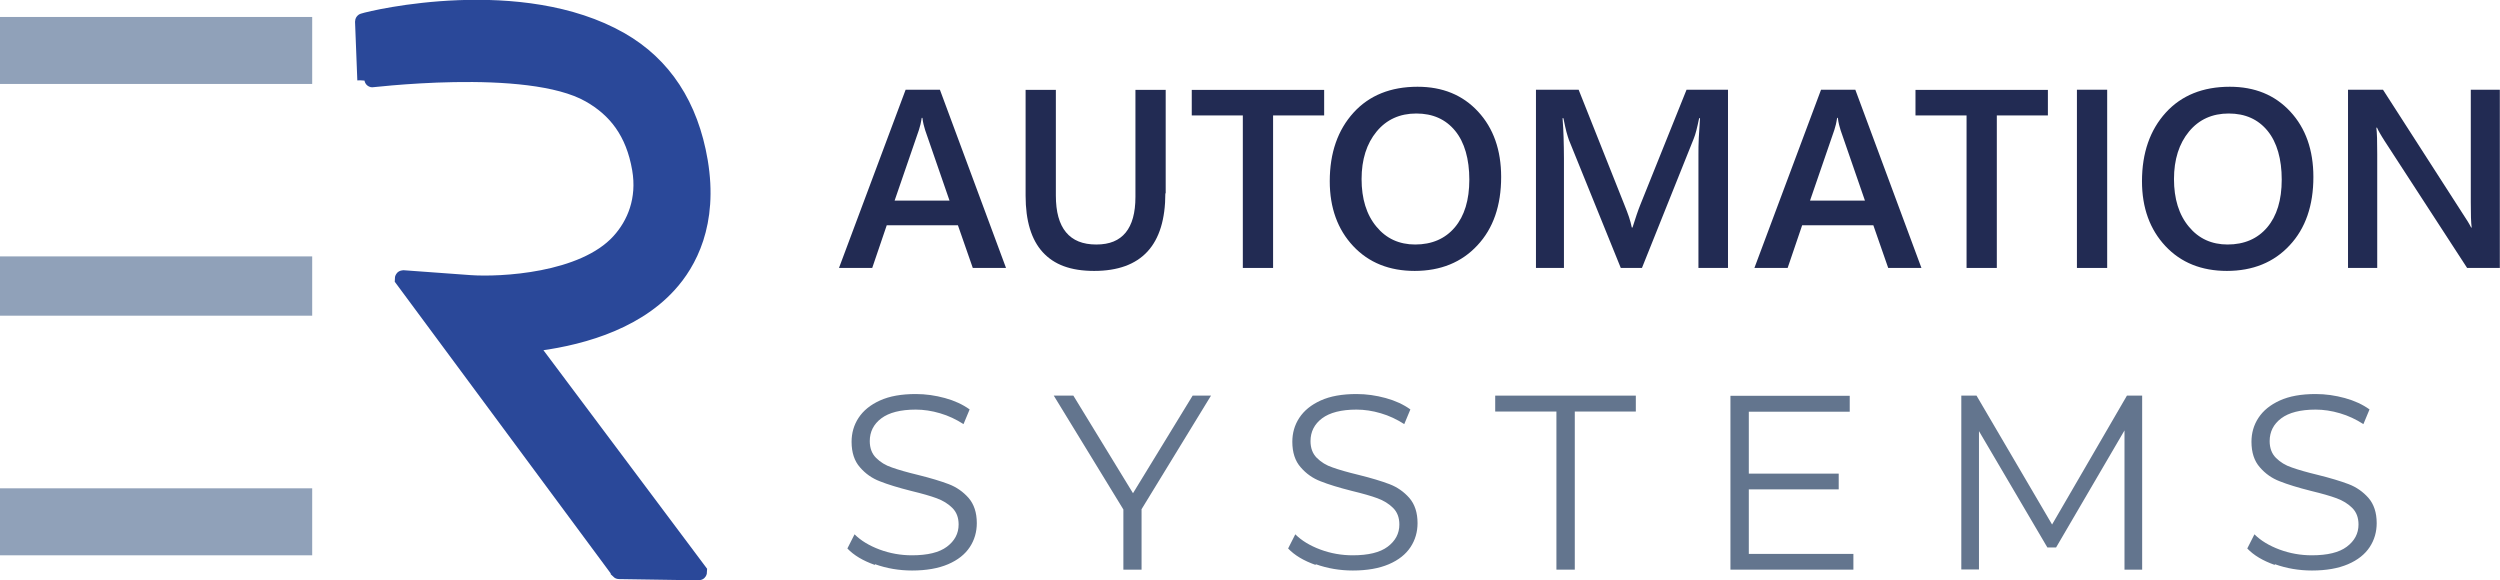
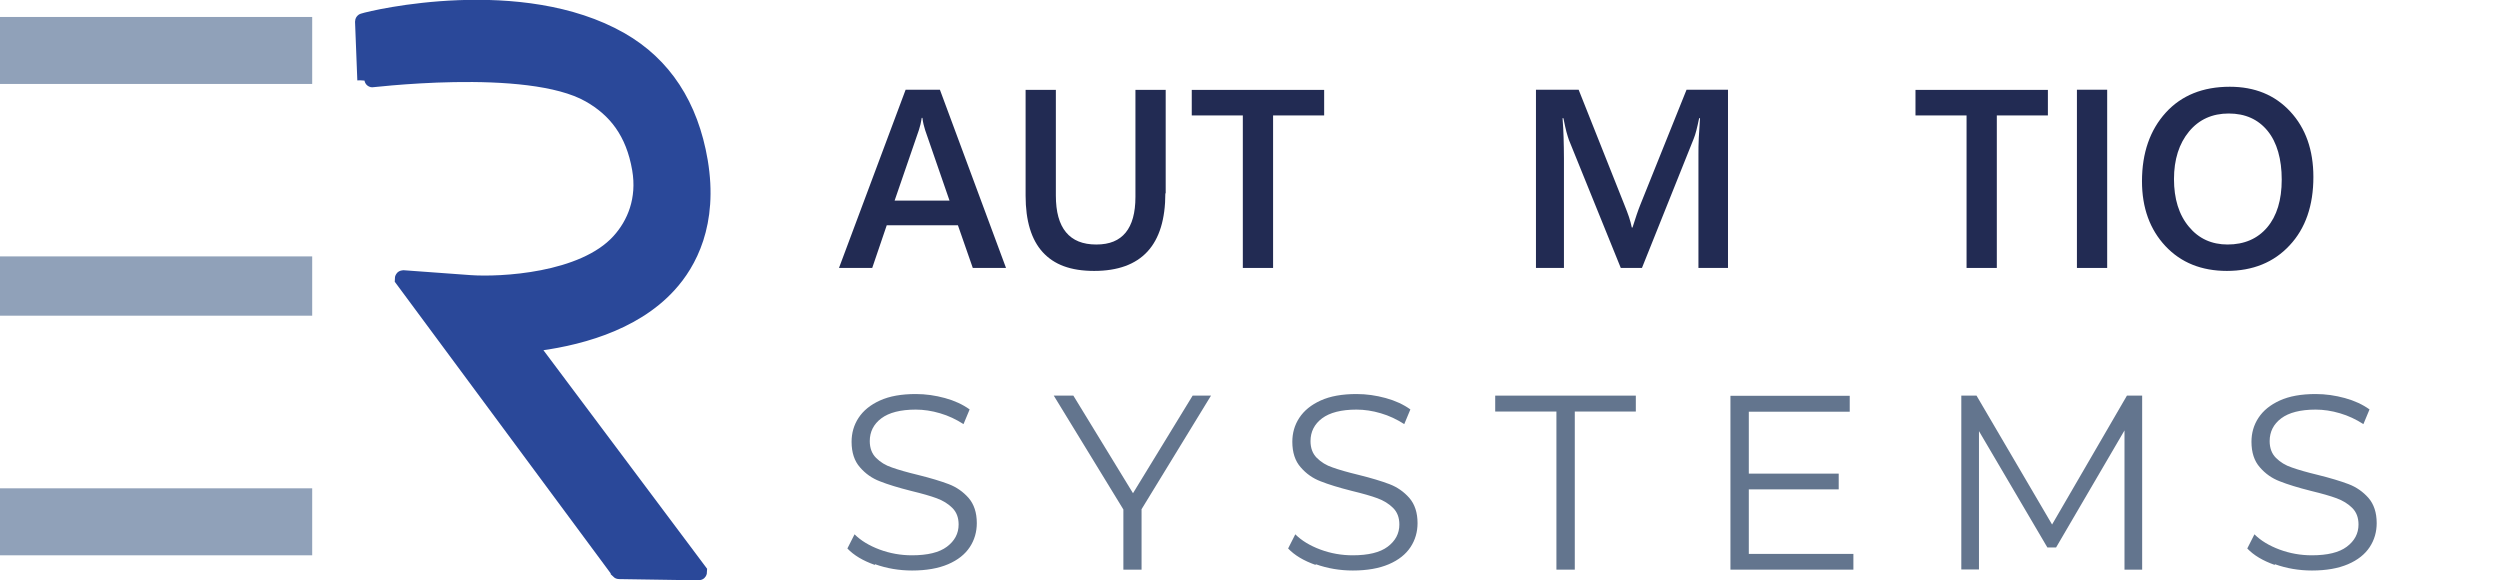
<svg xmlns="http://www.w3.org/2000/svg" id="Capa_2" data-name="Capa 2" viewBox="0 0 142.94 33.18">
  <defs>
    <style>
      .cls-1 {
        fill: #2a4899;
        stroke: #2a4899;
        stroke-miterlimit: 10;
        stroke-width: .9px;
      }

      .cls-2 {
        fill: #222b53;
      }

      .cls-3 {
        fill: #63758e;
      }

      .cls-4 {
        fill: #90a1b9;
      }
    </style>
  </defs>
  <g id="Capa_2-2" data-name="Capa 2">
    <g>
      <g>
        <g>
          <rect class="cls-4" x="0" y=".97" width="17.85" height="3.83" />
          <rect class="cls-4" x="0" y="27.92" width="17.85" height="3.83" />
          <rect class="cls-4" y="14.66" width="17.85" height="3.39" />
        </g>
        <path class="cls-1" d="M35.37,32.64l-12.35-16.68s0-.06.03-.06l3.84.28c1.71.12,6.46-.1,8.52-2.38.89-.98,1.48-2.4,1.18-4.14-.36-2.1-1.38-3.4-2.88-4.25-3.53-2.02-12.83-.81-12.83-.83l-.13-3.34s0-.03.02-.03c.58-.19,9.03-2.17,14.72,1.08,2.46,1.41,3.99,3.74,4.53,6.93.6,3.56-.64,5.81-1.78,7.06-2.06,2.27-5.37,3.1-7.93,3.39-.03,0-.04.03-.02.06l9.69,12.94s0,.06-.03.06l-4.55-.07s-.02,0-.03-.01Z" />
      </g>
      <g>
        <g>
          <path class="cls-2" d="M47.97,15.32l3.81-10.19h1.96l3.78,10.19h-1.9l-.85-2.44h-4.07l-.83,2.44h-1.89ZM51.14,11.47h3.15l-1.39-4.02c-.03-.1-.06-.21-.09-.32-.03-.11-.05-.24-.07-.39h-.04c-.02.14-.05.26-.07.37-.03.11-.06.22-.09.32l-1.39,4.04Z" />
          <path class="cls-2" d="M66.63,11.05c0,1.48-.34,2.59-1.02,3.33-.68.74-1.7,1.11-3.05,1.11s-2.29-.36-2.94-1.07c-.65-.71-.98-1.79-.98-3.23v-6.05h1.73v6.04c0,.93.19,1.63.58,2.1s.96.7,1.73.7,1.31-.23,1.68-.68c.37-.45.56-1.13.56-2.04v-6.12h1.73v5.92Z" />
          <path class="cls-2" d="M75.72,6.6h-2.93v8.72h-1.73V6.6h-2.92v-1.46h7.57v1.46Z" />
-           <path class="cls-2" d="M80.89,15.49c-1.45,0-2.63-.47-3.52-1.42-.89-.95-1.34-2.19-1.34-3.71,0-1.62.46-2.93,1.36-3.92s2.13-1.48,3.66-1.48c1.43,0,2.58.47,3.46,1.42.88.95,1.32,2.2,1.32,3.74,0,1.63-.45,2.94-1.36,3.91-.9.97-2.1,1.46-3.59,1.46ZM80.91,13.98c.96,0,1.72-.33,2.27-.98.55-.65.83-1.56.83-2.73s-.27-2.13-.81-2.79c-.54-.66-1.28-.99-2.22-.99s-1.7.34-2.27,1.03c-.57.69-.86,1.6-.86,2.72s.28,2.04.85,2.72c.56.68,1.3,1.02,2.22,1.02Z" />
          <path class="cls-2" d="M98.82,15.32h-1.71v-6.47c0-.29,0-.62.02-.97.02-.35.04-.73.07-1.12h-.05c-.06.28-.11.51-.16.7s-.1.35-.15.47l-2.96,7.39h-1.21l-2.97-7.33c-.04-.1-.08-.26-.14-.46-.05-.2-.11-.46-.17-.77h-.05c.03.36.05.73.06,1.11.01.38.02.78.02,1.2v6.25h-1.6V5.13h2.44l2.62,6.59c.1.25.19.48.26.69.07.21.12.41.16.6h.04c.09-.27.17-.52.24-.74.08-.22.14-.41.21-.57l2.64-6.57h2.37v10.19Z" />
-           <path class="cls-2" d="M100.31,15.32l3.81-10.19h1.96l3.78,10.19h-1.9l-.85-2.44h-4.07l-.83,2.44h-1.89ZM103.48,11.47h3.15l-1.39-4.02c-.03-.1-.06-.21-.09-.32-.03-.11-.05-.24-.07-.39h-.04c-.02.14-.05.26-.07.37-.03.11-.06.22-.09.32l-1.39,4.04Z" />
          <path class="cls-2" d="M117.1,6.6h-2.93v8.72h-1.73V6.6h-2.92v-1.46h7.57v1.46Z" />
          <path class="cls-2" d="M120.48,15.32h-1.73V5.13h1.73v10.19Z" />
          <path class="cls-2" d="M127.33,15.49c-1.45,0-2.63-.47-3.52-1.42-.89-.95-1.34-2.19-1.34-3.71,0-1.62.46-2.93,1.36-3.92s2.13-1.48,3.66-1.48c1.43,0,2.58.47,3.46,1.42.88.95,1.32,2.2,1.32,3.74,0,1.63-.45,2.94-1.36,3.91-.9.97-2.1,1.46-3.59,1.46ZM127.36,13.98c.96,0,1.72-.33,2.27-.98.55-.65.83-1.56.83-2.73s-.27-2.13-.81-2.79c-.54-.66-1.28-.99-2.22-.99s-1.7.34-2.27,1.03c-.57.69-.86,1.6-.86,2.72s.28,2.04.85,2.72c.56.68,1.3,1.02,2.22,1.02Z" />
-           <path class="cls-2" d="M142.94,15.32h-1.88l-4.73-7.28c-.09-.15-.18-.28-.25-.41-.07-.12-.13-.23-.17-.33h-.04c.02.14.03.34.04.59,0,.25.01.56.01.92v6.51h-1.67V5.13h2l4.58,7.12c.1.15.19.29.27.42.08.13.14.24.19.34h.03c-.02-.14-.03-.33-.04-.57,0-.24-.01-.53-.01-.88v-6.43h1.66v10.19Z" />
        </g>
        <g>
          <path class="cls-3" d="M50.02,32.3c-.68-.24-1.2-.55-1.57-.94l.41-.81c.36.36.84.65,1.43.87s1.21.33,1.85.33c.89,0,1.56-.16,2-.49.44-.33.67-.75.67-1.27,0-.4-.12-.71-.36-.95-.24-.24-.54-.42-.89-.55s-.84-.27-1.46-.42c-.75-.19-1.34-.37-1.79-.55-.45-.17-.83-.44-1.14-.8-.32-.36-.48-.85-.48-1.46,0-.5.13-.96.4-1.37.27-.41.67-.74,1.22-.99.55-.25,1.23-.37,2.05-.37.57,0,1.12.08,1.67.23s1.02.37,1.41.65l-.35.84c-.42-.27-.86-.48-1.34-.62-.47-.14-.94-.21-1.39-.21-.87,0-1.53.17-1.97.5s-.66.77-.66,1.3c0,.4.12.72.36.96.24.24.54.43.91.55.36.13.85.27,1.47.42.73.18,1.32.36,1.77.53.45.17.83.44,1.14.79.31.36.47.84.47,1.44,0,.5-.13.96-.4,1.37-.27.41-.68.74-1.24.98s-1.25.36-2.06.36c-.74,0-1.45-.12-2.12-.36Z" />
          <path class="cls-3" d="M65.27,29.13v3.44h-1.04v-3.44l-3.98-6.51h1.12l3.41,5.58,3.41-5.58h1.05l-3.98,6.51Z" />
          <path class="cls-3" d="M75.22,32.3c-.68-.24-1.2-.55-1.57-.94l.41-.81c.36.36.84.65,1.43.87s1.21.33,1.85.33c.89,0,1.56-.16,2-.49.44-.33.67-.75.67-1.27,0-.4-.12-.71-.36-.95-.24-.24-.54-.42-.89-.55s-.84-.27-1.46-.42c-.75-.19-1.34-.37-1.79-.55-.45-.17-.83-.44-1.14-.8-.32-.36-.48-.85-.48-1.46,0-.5.13-.96.4-1.37.27-.41.67-.74,1.22-.99.55-.25,1.23-.37,2.05-.37.57,0,1.12.08,1.67.23s1.02.37,1.41.65l-.35.84c-.42-.27-.86-.48-1.34-.62-.47-.14-.94-.21-1.39-.21-.87,0-1.53.17-1.97.5s-.66.77-.66,1.3c0,.4.12.72.36.96.24.24.54.43.91.55.36.13.85.27,1.47.42.73.18,1.32.36,1.77.53.45.17.83.44,1.14.79.31.36.47.84.47,1.44,0,.5-.13.96-.4,1.37-.27.41-.68.74-1.24.98s-1.25.36-2.06.36c-.74,0-1.45-.12-2.12-.36Z" />
          <path class="cls-3" d="M88.99,23.53h-3.5v-.91h8.04v.91h-3.49v9.04h-1.05v-9.04Z" />
          <path class="cls-3" d="M105.97,31.66v.91h-7.03v-9.94h6.82v.91h-5.77v3.54h5.14v.9h-5.14v3.69h5.98Z" />
          <path class="cls-3" d="M122.48,22.63v9.94h-1.01v-7.96l-3.91,6.69h-.5l-3.91-6.65v7.91h-1.01v-9.94h.87l4.32,7.37,4.28-7.37h.87Z" />
          <path class="cls-3" d="M130.06,32.3c-.68-.24-1.2-.55-1.57-.94l.41-.81c.36.36.84.65,1.43.87s1.21.33,1.85.33c.89,0,1.56-.16,2-.49.44-.33.67-.75.67-1.27,0-.4-.12-.71-.36-.95-.24-.24-.54-.42-.89-.55s-.84-.27-1.46-.42c-.75-.19-1.34-.37-1.79-.55-.45-.17-.83-.44-1.14-.8-.32-.36-.48-.85-.48-1.46,0-.5.13-.96.4-1.37.27-.41.67-.74,1.22-.99.55-.25,1.23-.37,2.05-.37.57,0,1.12.08,1.67.23s1.02.37,1.41.65l-.35.84c-.42-.27-.86-.48-1.34-.62-.47-.14-.94-.21-1.39-.21-.87,0-1.53.17-1.97.5s-.66.77-.66,1.3c0,.4.12.72.36.96.24.24.54.43.91.55.36.13.85.27,1.47.42.73.18,1.32.36,1.77.53.45.17.83.44,1.14.79.31.36.47.84.47,1.44,0,.5-.13.96-.4,1.37-.27.41-.68.74-1.24.98s-1.25.36-2.06.36c-.74,0-1.45-.12-2.12-.36Z" />
        </g>
      </g>
    </g>
  </g>
</svg>